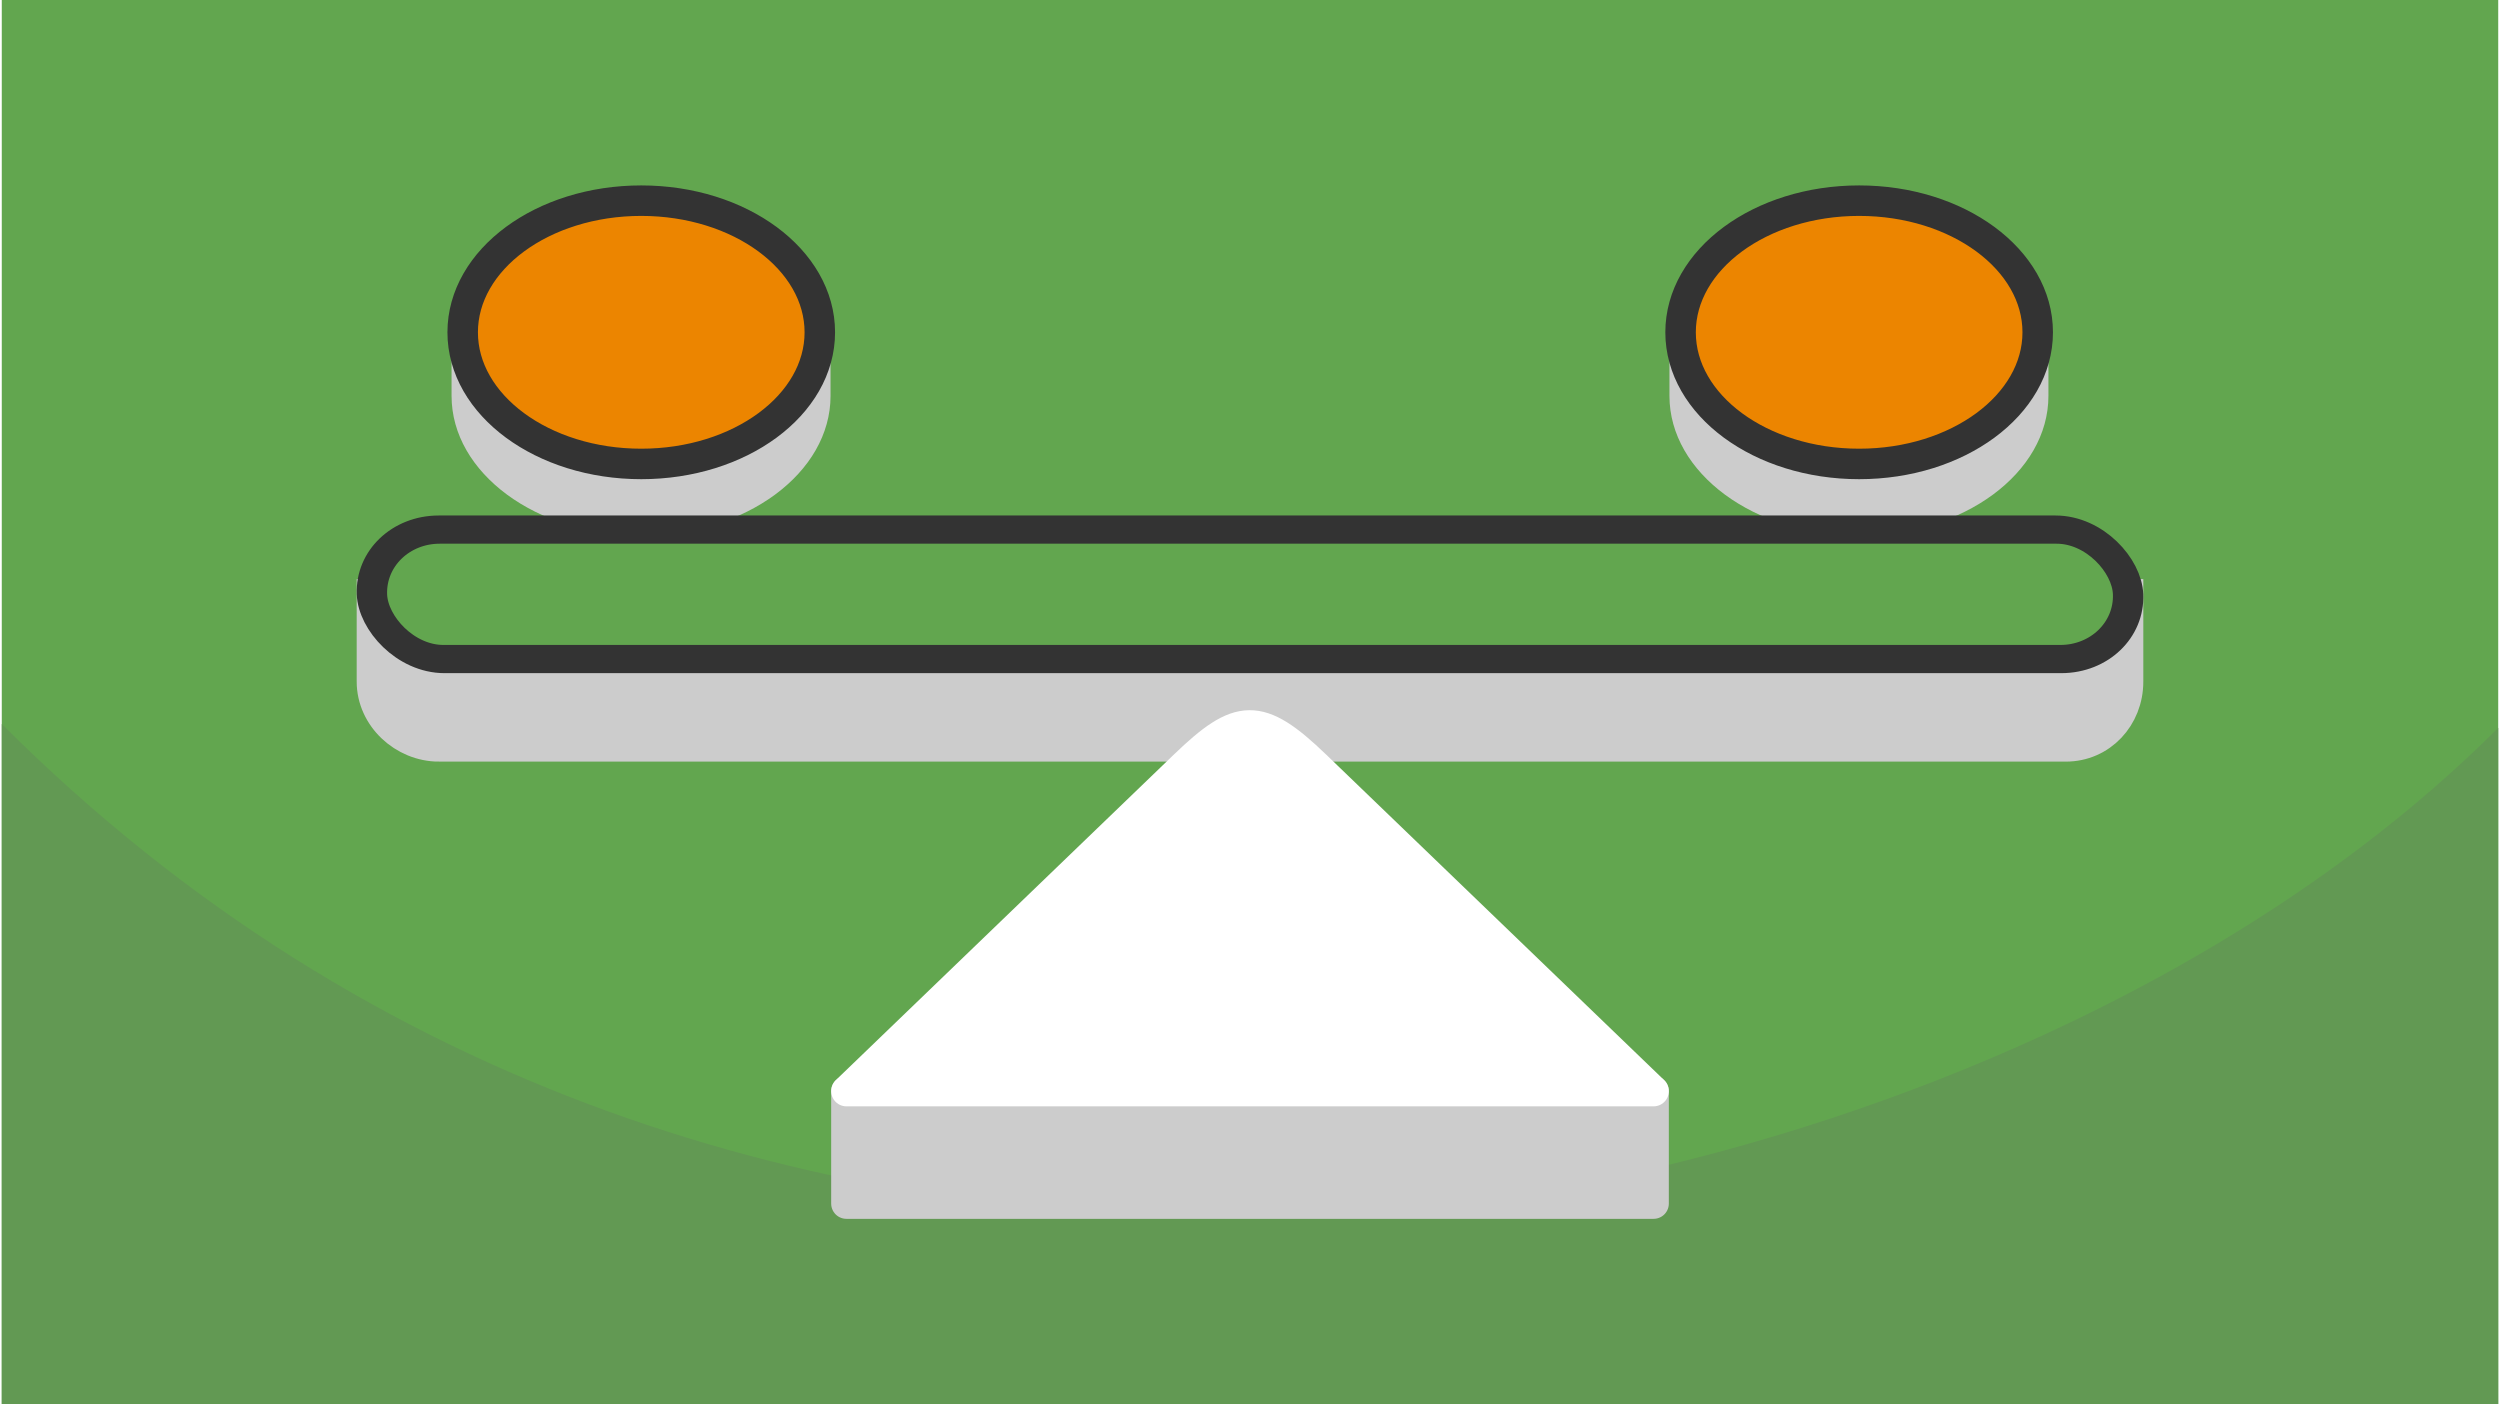
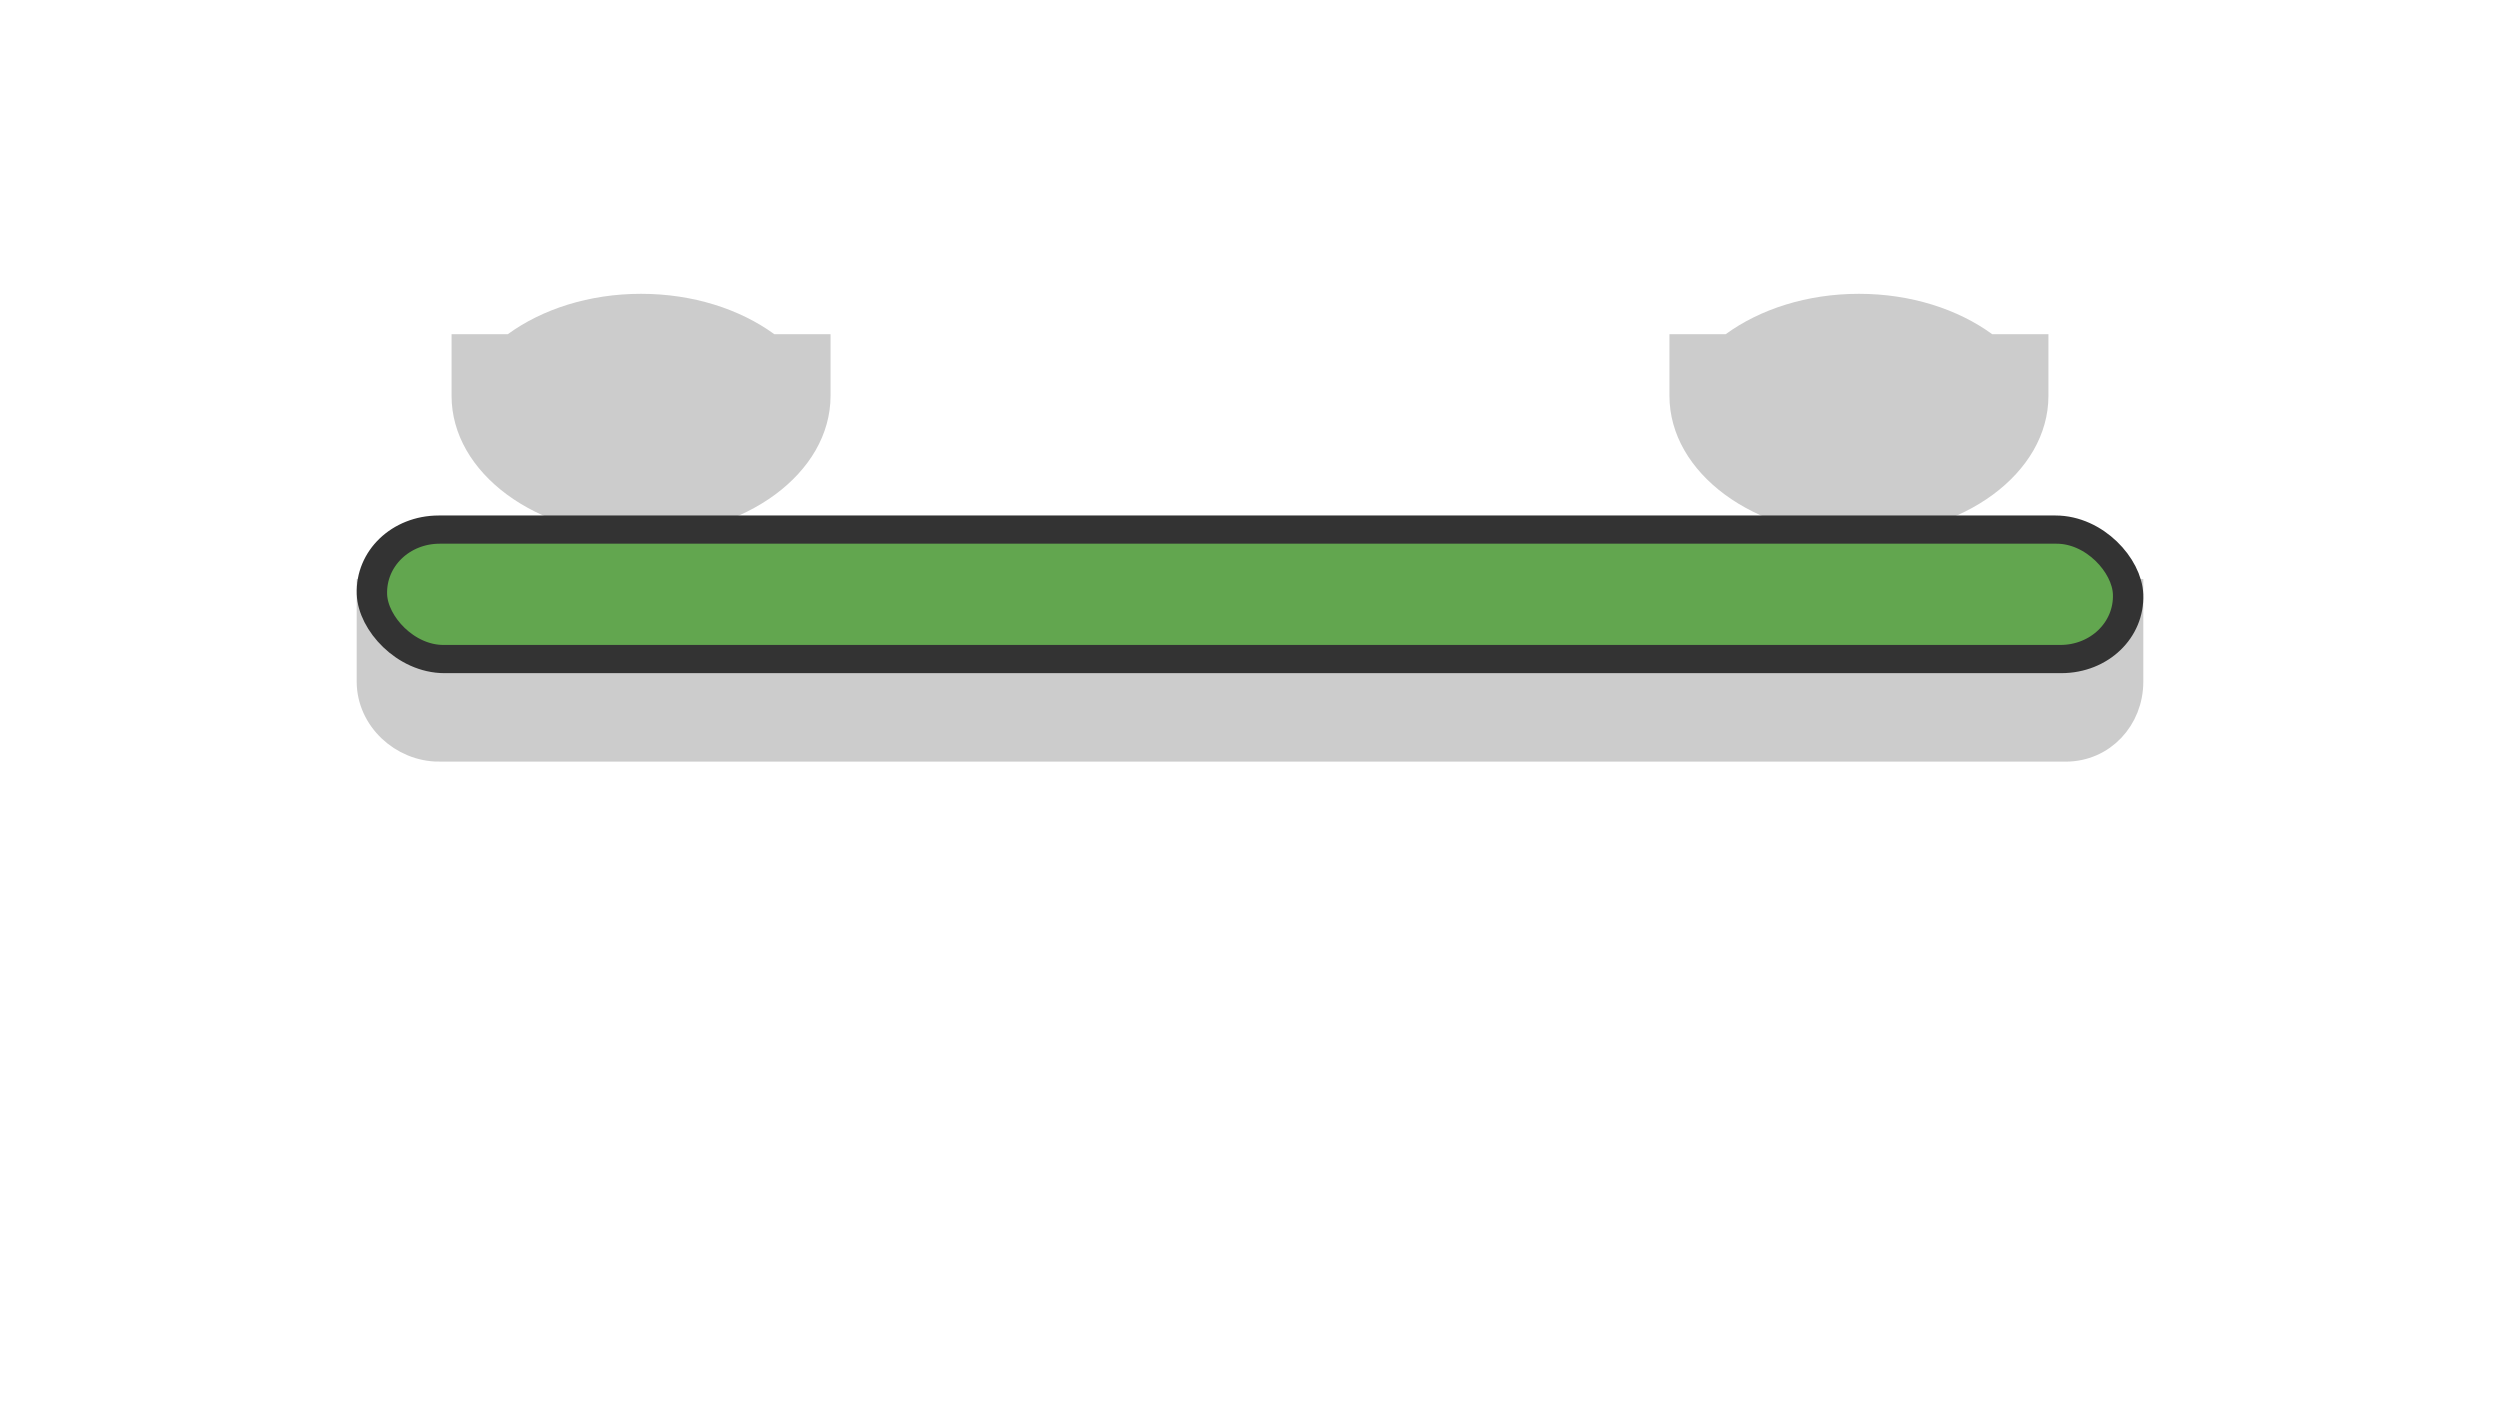
<svg xmlns="http://www.w3.org/2000/svg" xmlns:xlink="http://www.w3.org/1999/xlink" width="470" height="264" viewBox="0 0 553.433 311.306" shape-rendering="geometricPrecision" image-rendering="optimizeQuality" fill-rule="evenodd">
-   <path d="M553.433 0H0v311.306h553.433z" fill="#62a64f" />
-   <path d="M553.433 161.351c-73.279 73.278-192.977 108.843-276.717 108.843-93.709 0-194.208-27.19-276.716-109.698v150.81h553.433V161.351z" fill="#629953" />
  <path d="M411.712 65.135c11.515 0 21.946 3.415 29.535 8.948h12.472v13.676c0 17.103-18.808 30.967-42.007 30.967s-42.007-13.864-42.007-30.967V74.083h12.473c7.588-5.533 18.02-8.948 29.534-8.948z" fill="#ccc" />
  <use xlink:href="#B" stroke="#333" stroke-width="6.759" stroke-miterlimit="2.613" fill="#ec8500" />
  <path d="M141.72 65.135c11.515 0 21.947 3.415 29.536 8.948h12.472v13.676c0 17.103-18.808 30.967-42.008 30.967s-42.007-13.864-42.007-30.967V74.083h12.473c7.589-5.533 18.02-8.948 29.534-8.948z" fill="#ccc" />
  <g stroke-width="6.759" stroke-miterlimit="2.613">
    <use xlink:href="#B" x="-269.992" stroke="#333" fill="#ec8500" />
    <path d="M96.938 165.464H457.55c7.893 0 13.822-6.451 13.822-14.349v-19.361H82.061v19.361c0 7.897 6.985 14.349 14.877 14.349z" stroke="#ccc" fill="#ccc" />
    <rect transform="matrix(.996 0 .034 .925 81.532 117.405)" width="390.884" height="31.025" rx="15.513" stroke="#333" fill="#62a64f" />
    <g stroke-linejoin="round">
-       <path d="M187.247 241.883h178.938v24.938H187.247z" stroke="#ccc" fill="#ccc" />
-       <path d="M187.248 241.883h178.938l-74.938-72.175c-12.509-12.048-16.964-11.649-29.061 0l-74.939 72.175z" stroke="#fff" fill="#fff" />
-     </g>
+       </g>
  </g>
  <defs>
-     <path id="B" d="M411.755 44.485c21.863 0 39.587 13.065 39.587 29.182s-17.724 29.183-39.587 29.183-39.585-13.066-39.585-29.183 17.723-29.182 39.585-29.182z" />
-   </defs>
+     </defs>
</svg>